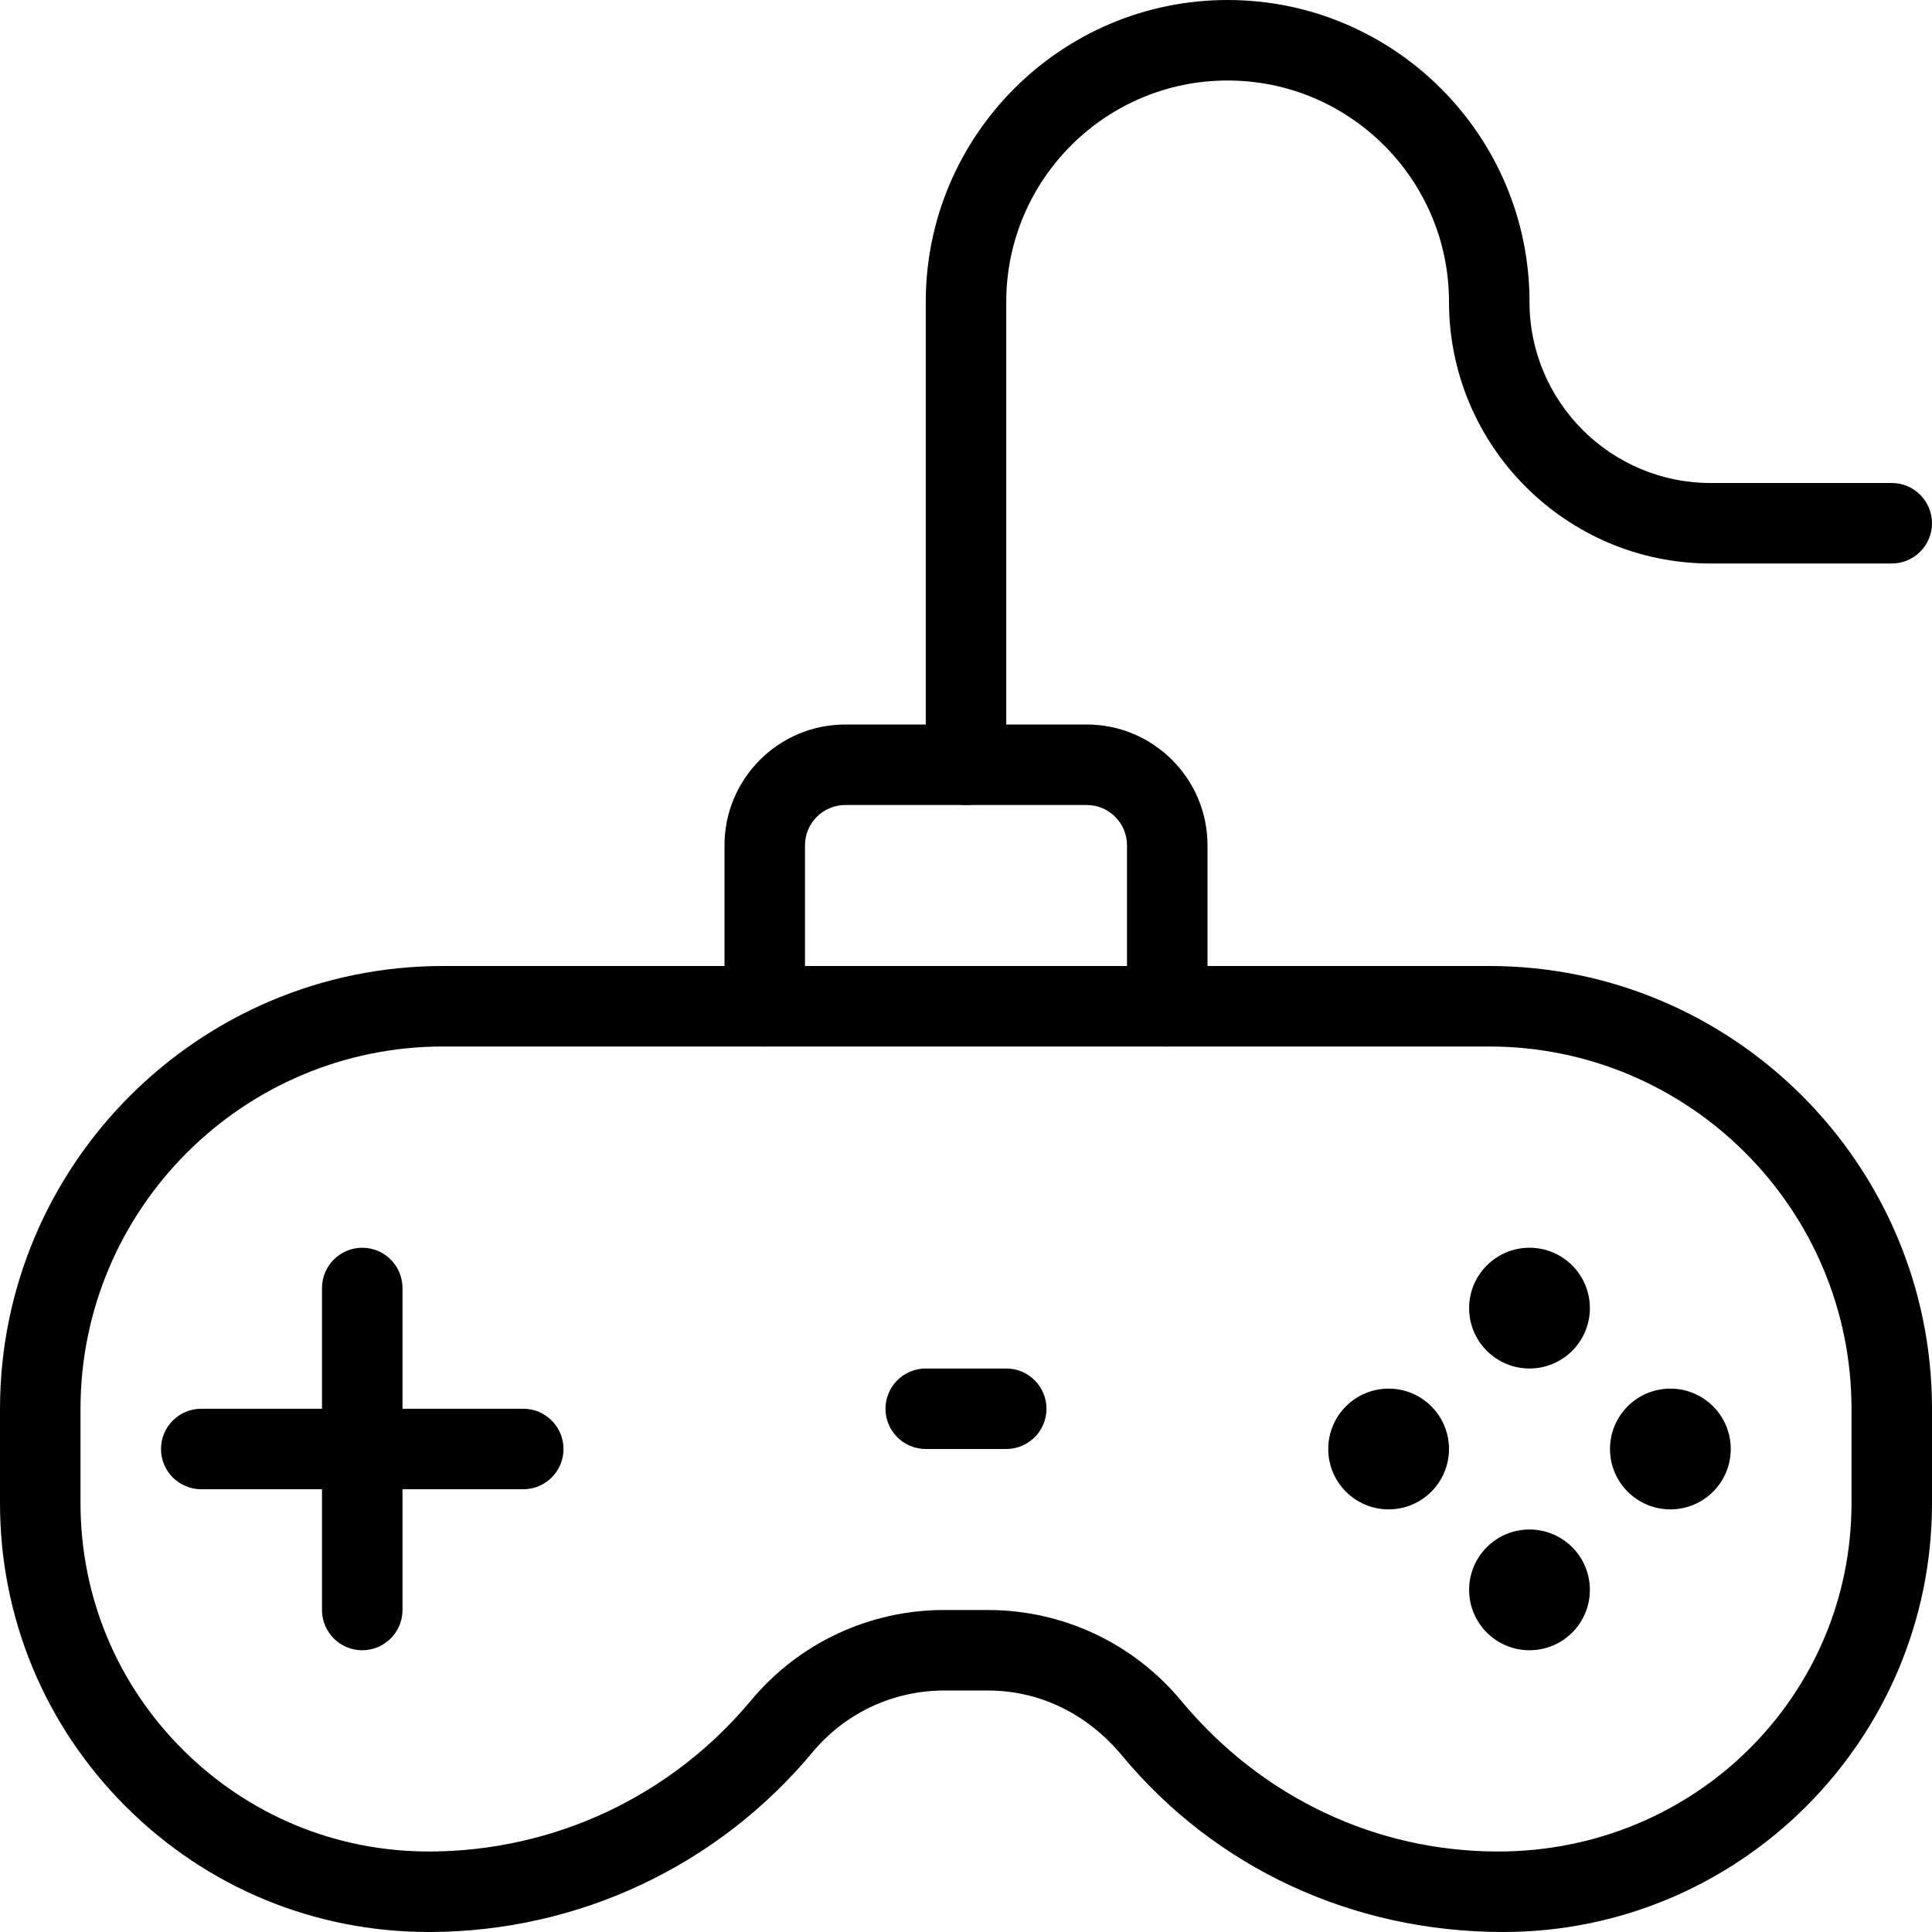
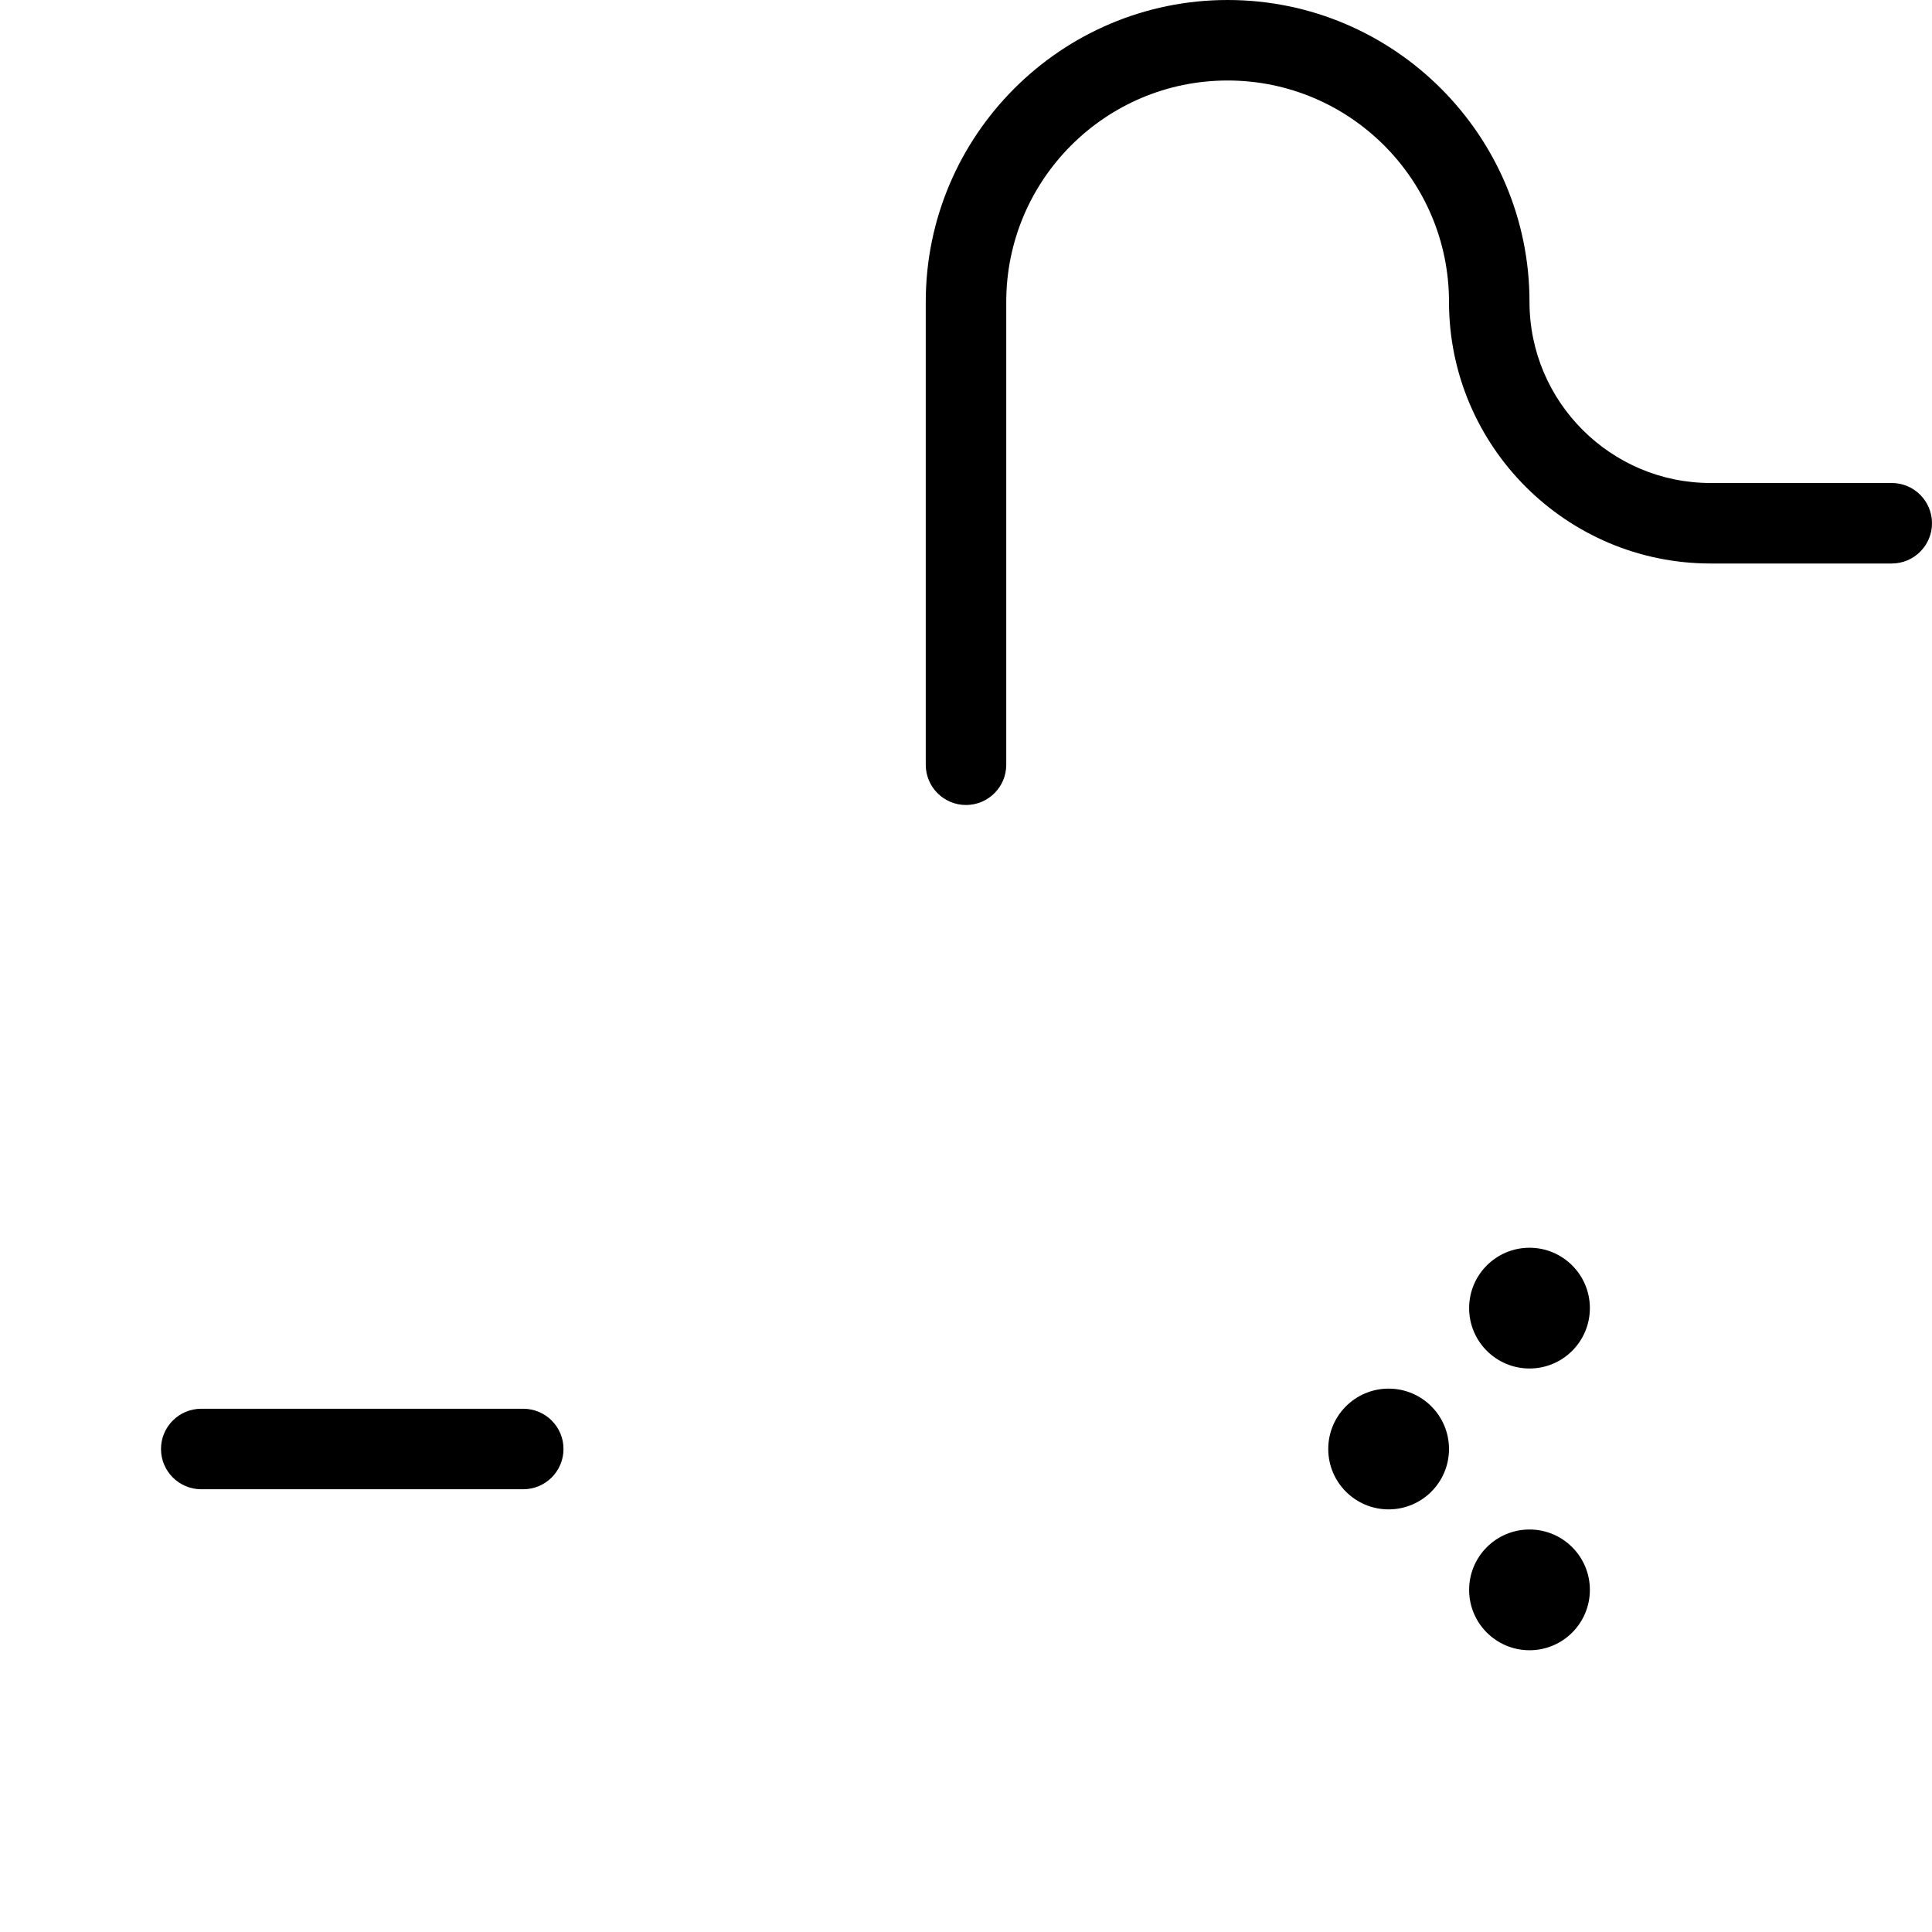
<svg xmlns="http://www.w3.org/2000/svg" id="_x31__px" height="512" viewBox="0 0 24 24" width="512">
-   <path d="m5.328 24c-1.42 0-2.754-.551-3.761-1.554-1.01-1.007-1.567-2.348-1.567-3.775v-1.167c0-3.035 2.469-5.504 5.503-5.504h12.997c3.032 0 5.5 2.467 5.5 5.5v1.174c0 2.937-2.389 5.326-5.325 5.326-1.877 0-3.58-.799-4.737-2.192-.44-.529-1.035-.808-1.667-.808h-.541c-.634 0-1.229.279-1.635.765-1.176 1.414-2.907 2.228-4.746 2.235-.007 0-.014 0-.021 0zm.175-11c-2.483 0-4.503 2.02-4.503 4.503v1.167c0 1.16.452 2.249 1.273 3.067.818.815 1.903 1.263 3.055 1.263h.017c1.544-.006 2.995-.689 3.983-1.875.596-.715 1.471-1.125 2.402-1.125h.541c.93 0 1.805.41 2.4 1.125 1.003 1.208 2.426 1.875 3.939 1.875 2.45 0 4.39-1.94 4.39-4.326v-1.174c0-2.481-2.019-4.5-4.5-4.5z" />
  <path d="m6.5 18.5h-4c-.276 0-.5-.224-.5-.5s.224-.5.5-.5h4c.276 0 .5.224.5.5s-.224.5-.5.5z" />
-   <path d="m4.5 20.5c-.276 0-.5-.224-.5-.5v-4c0-.276.224-.5.5-.5s.5.224.5.5v4c0 .276-.224.5-.5.5z" />
-   <circle cx="20.75" cy="18" r=".75" />
  <circle cx="19" cy="16.25" r=".75" />
  <circle cx="19" cy="19.75" r=".75" />
  <circle cx="17.25" cy="18" r=".75" />
-   <path d="m12.5 18h-1c-.276 0-.5-.224-.5-.5s.224-.5.5-.5h1c.276 0 .5.224.5.5s-.224.5-.5.5z" />
-   <path d="m14.5 13c-.276 0-.5-.224-.5-.5v-2c0-.276-.225-.5-.5-.5h-3c-.275 0-.5.224-.5.5v2c0 .276-.224.5-.5.5s-.5-.224-.5-.5v-2c0-.827.673-1.5 1.5-1.5h3c.827 0 1.5.673 1.5 1.5v2c0 .276-.224.5-.5.5z" />
  <path d="m12 10c-.276 0-.5-.224-.5-.5v-5.75c0-2.068 1.683-3.75 3.75-3.75s3.75 1.682 3.75 3.75c0 1.241 1.01 2.25 2.25 2.25h2.25c.276 0 .5.224.5.5s-.224.5-.5.5h-2.25c-1.792 0-3.25-1.458-3.25-3.25 0-1.517-1.233-2.75-2.75-2.75s-2.75 1.233-2.75 2.75v5.75c0 .276-.224.5-.5.5z" />
</svg>